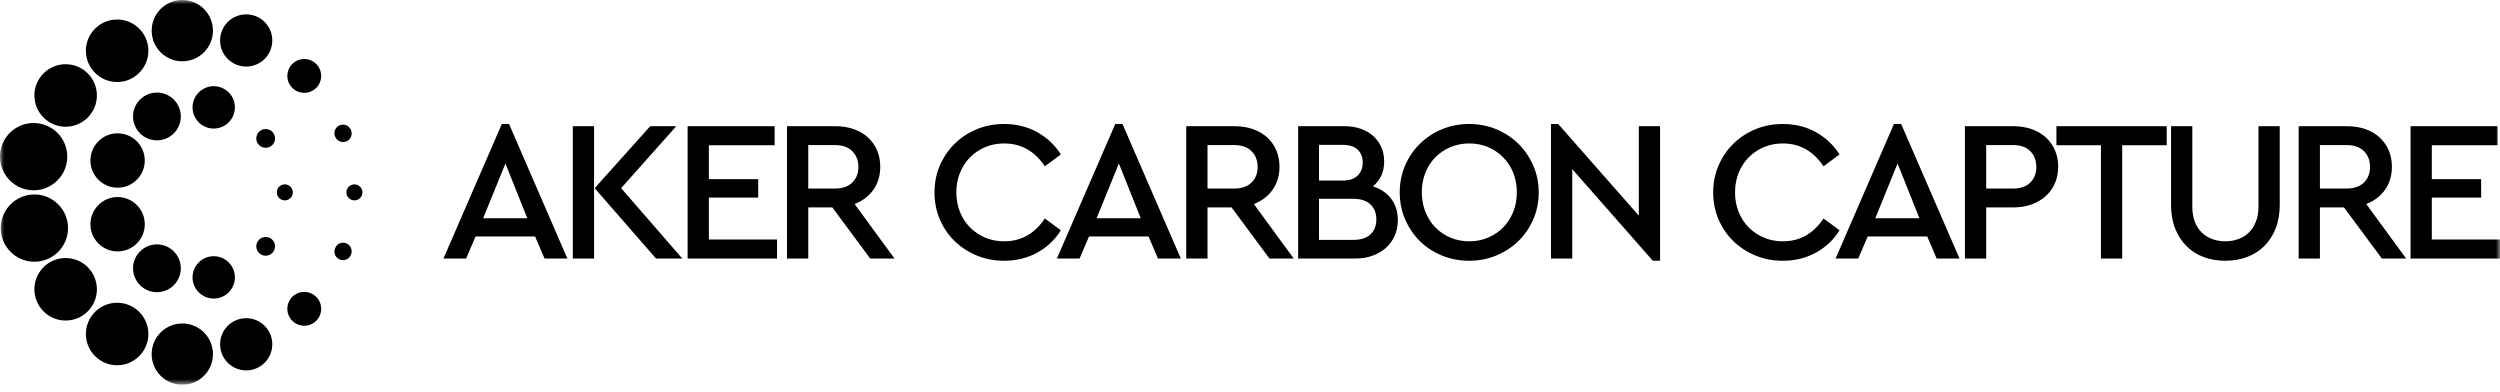
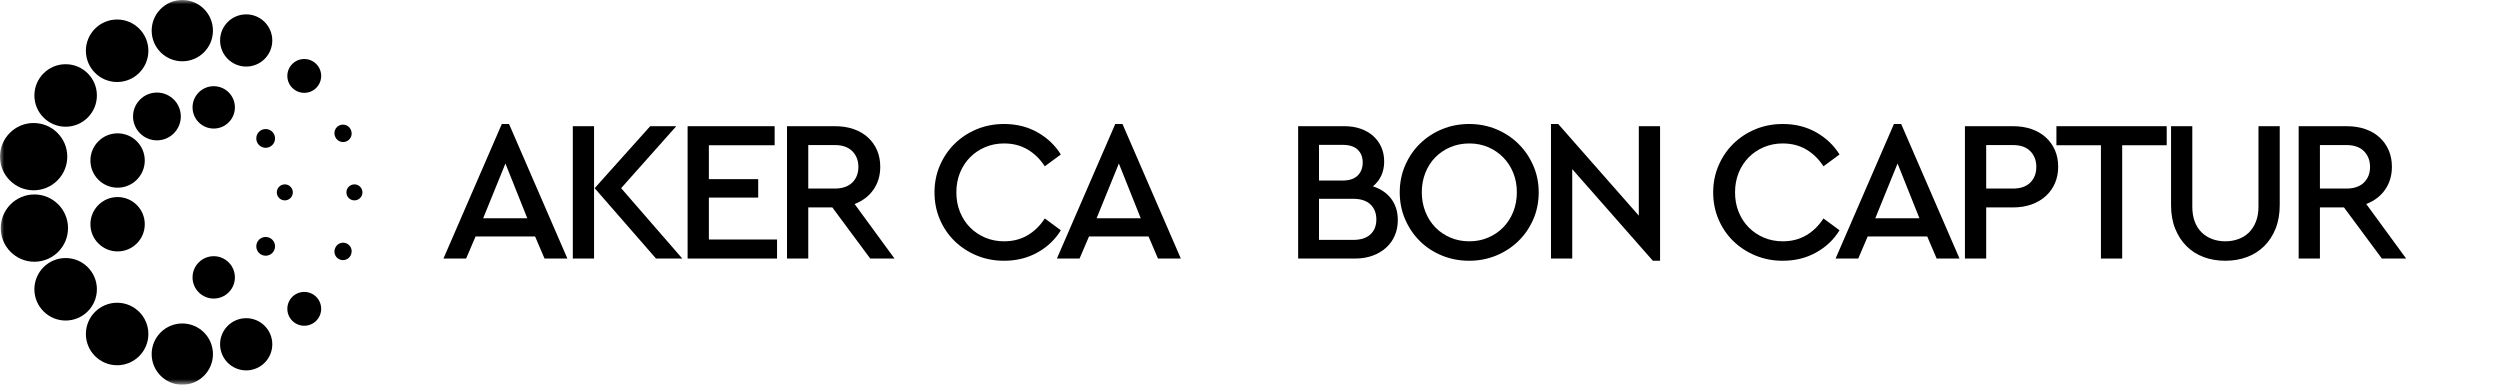
<svg xmlns="http://www.w3.org/2000/svg" width="300" height="47" viewBox="0 0 300 47" fill="none">
  <g clip-path="url(#clip0_34_351)">
    <mask id="mask0_34_351" style="mask-type:luminance" maskUnits="userSpaceOnUse" x="0" y="0" width="300" height="47">
      <path d="M0 4.63261e-05H299.999V46.17H0V4.63261e-05Z" fill="white" />
    </mask>
    <g mask="url(#mask0_34_351)">
      <path d="M4.036 14.762C6.266 14.762 8.073 16.569 8.073 18.798C8.073 21.027 6.266 22.835 4.036 22.835C1.807 22.835 0 21.027 0 18.798C0 16.569 1.807 14.762 4.036 14.762Z" fill="black" />
      <path d="M7.876 7.706C9.948 7.706 11.627 9.385 11.627 11.456C11.627 13.527 9.948 15.206 7.876 15.206C5.805 15.206 4.127 13.527 4.127 11.456C4.127 9.385 5.805 7.706 7.876 7.706Z" fill="black" />
-       <path d="M14.056 2.341C16.127 2.341 17.805 4.02 17.805 6.091C17.805 8.162 16.127 9.841 14.056 9.841C11.984 9.841 10.306 8.162 10.306 6.091C10.306 4.02 11.984 2.341 14.056 2.341Z" fill="black" />
+       <path d="M14.056 2.341C16.127 2.341 17.805 4.02 17.805 6.091C17.805 8.162 16.127 9.841 14.056 9.841C11.984 9.841 10.306 8.162 10.306 6.091C10.306 4.02 11.984 2.341 14.056 2.341" fill="black" />
      <path d="M21.877 5.03754e-05C23.908 5.03754e-05 25.554 1.646 25.554 3.677C25.554 5.708 23.908 7.354 21.877 7.354C19.846 7.354 18.2 5.708 18.2 3.677C18.2 1.646 19.846 5.03754e-05 21.877 5.03754e-05Z" fill="black" />
      <path d="M29.543 1.723C31.273 1.723 32.675 3.126 32.675 4.856C32.675 6.586 31.273 7.988 29.543 7.988C27.813 7.988 26.41 6.586 26.41 4.856C26.41 3.126 27.813 1.723 29.543 1.723Z" fill="black" />
      <path d="M36.511 7.081C37.633 7.081 38.541 7.99 38.541 9.111C38.541 10.232 37.633 11.141 36.511 11.141C35.39 11.141 34.481 10.232 34.481 9.111C34.481 7.99 35.39 7.081 36.511 7.081Z" fill="black" />
      <path d="M42.532 22.124C43.062 22.124 43.493 22.554 43.493 23.085C43.493 23.616 43.062 24.046 42.532 24.046C42.001 24.046 41.57 23.616 41.57 23.085C41.57 22.554 42.001 22.124 42.532 22.124Z" fill="black" />
      <path d="M34.178 22.124C34.709 22.124 35.139 22.554 35.139 23.085C35.139 23.616 34.709 24.046 34.178 24.046C33.647 24.046 33.217 23.616 33.217 23.085C33.217 22.554 33.647 22.124 34.178 22.124Z" fill="black" />
      <path d="M31.88 15.484C32.502 15.484 33.006 15.988 33.006 16.61C33.006 17.232 32.502 17.736 31.88 17.736C31.258 17.736 30.754 17.232 30.754 16.61C30.754 15.988 31.258 15.484 31.88 15.484Z" fill="black" />
      <path d="M25.647 10.343C27.05 10.343 28.188 11.481 28.188 12.885C28.188 14.288 27.05 15.426 25.647 15.426C24.243 15.426 23.105 14.288 23.105 12.885C23.105 11.481 24.243 10.343 25.647 10.343Z" fill="black" />
      <path d="M18.832 11.107C20.415 11.107 21.698 12.39 21.698 13.974C21.698 15.557 20.415 16.841 18.832 16.841C17.248 16.841 15.965 15.557 15.965 13.974C15.965 12.39 17.248 11.107 18.832 11.107Z" fill="black" />
      <path d="M14.111 16C15.913 16 17.373 17.461 17.373 19.262C17.373 21.063 15.913 22.523 14.111 22.523C12.31 22.523 10.85 21.063 10.85 19.262C10.85 17.461 12.31 16 14.111 16Z" fill="black" />
      <path d="M7.876 38.464C9.948 38.464 11.627 36.785 11.627 34.714C11.627 32.643 9.948 30.964 7.876 30.964C5.805 30.964 4.127 32.643 4.127 34.714C4.127 36.785 5.805 38.464 7.876 38.464Z" fill="black" />
      <path d="M14.056 43.829C16.127 43.829 17.805 42.15 17.805 40.079C17.805 38.008 16.127 36.329 14.056 36.329C11.984 36.329 10.306 38.008 10.306 40.079C10.306 42.15 11.984 43.829 14.056 43.829Z" fill="black" />
      <path d="M21.877 46.17C23.908 46.17 25.554 44.524 25.554 42.493C25.554 40.462 23.908 38.816 21.877 38.816C19.846 38.816 18.2 40.462 18.2 42.493C18.2 44.524 19.846 46.17 21.877 46.17Z" fill="black" />
      <path d="M29.543 44.447C31.273 44.447 32.675 43.044 32.675 41.314C32.675 39.584 31.273 38.182 29.543 38.182C27.813 38.182 26.41 39.584 26.41 41.314C26.41 43.044 27.813 44.447 29.543 44.447Z" fill="black" />
      <path d="M36.511 39.089C37.633 39.089 38.541 38.18 38.541 37.059C38.541 35.938 37.633 35.029 36.511 35.029C35.39 35.029 34.481 35.938 34.481 37.059C34.481 38.18 35.39 39.089 36.511 39.089Z" fill="black" />
      <path d="M31.88 30.686C32.502 30.686 33.006 30.182 33.006 29.56C33.006 28.939 32.502 28.434 31.88 28.434C31.258 28.434 30.754 28.939 30.754 29.56C30.754 30.182 31.258 30.686 31.88 30.686Z" fill="black" />
      <path d="M25.647 35.827C27.05 35.827 28.188 34.689 28.188 33.286C28.188 31.882 27.05 30.744 25.647 30.744C24.243 30.744 23.105 31.882 23.105 33.286C23.105 34.689 24.243 35.827 25.647 35.827Z" fill="black" />
-       <path d="M18.832 35.063C20.415 35.063 21.698 33.78 21.698 32.196C21.698 30.613 20.415 29.329 18.832 29.329C17.248 29.329 15.965 30.613 15.965 32.196C15.965 33.78 17.248 35.063 18.832 35.063Z" fill="black" />
      <path d="M14.111 30.17C15.913 30.17 17.373 28.71 17.373 26.908C17.373 25.107 15.913 23.647 14.111 23.647C12.31 23.647 10.85 25.107 10.85 26.908C10.85 28.71 12.31 30.17 14.111 30.17Z" fill="black" />
      <path d="M42.144 15.689L42.154 15.724C42.319 16.265 42.014 16.837 41.473 17.002C40.987 17.15 40.477 16.92 40.258 16.48L40.253 16.47L40.239 16.44C39.985 15.932 40.192 15.315 40.7 15.062C41.208 14.809 41.825 15.015 42.078 15.523C42.103 15.573 42.123 15.624 42.14 15.676L42.144 15.689Z" fill="black" />
      <path d="M42.144 30.481L42.154 30.446C42.319 29.905 42.014 29.333 41.473 29.168C40.987 29.02 40.477 29.25 40.258 29.69L40.253 29.7L40.239 29.73C39.985 30.238 40.192 30.855 40.7 31.108C41.208 31.362 41.825 31.155 42.078 30.647C42.103 30.597 42.123 30.545 42.14 30.494L42.144 30.481Z" fill="black" />
      <path d="M4.126 23.335C6.356 23.335 8.163 25.143 8.163 27.372C8.163 29.601 6.356 31.408 4.126 31.408C1.897 31.408 0.09 29.601 0.09 27.372C0.09 25.143 1.897 23.335 4.126 23.335Z" fill="black" />
      <path d="M57.98 26.189H63.274L60.651 19.62L57.98 26.189ZM68.087 31.026H65.344L64.213 28.379H57.066L55.934 31.026H53.215L60.218 14.879H61.084L68.087 31.026Z" fill="black" />
      <path d="M74.536 22.58L81.876 31.026H78.723L71.359 22.58L78.025 15.144H81.153L74.536 22.58ZM71.287 31.026H68.737V15.144H71.287V31.026Z" fill="black" />
      <path d="M92.957 17.43H85.064V21.497H90.984V23.711H85.064V28.74H93.246V31.026H82.513V15.144H92.957V17.43Z" fill="black" />
      <path d="M96.992 17.406V22.628H100.169C101.083 22.628 101.785 22.387 102.274 21.906C102.763 21.425 103.008 20.799 103.008 20.029C103.008 19.259 102.763 18.63 102.274 18.14C101.785 17.651 101.083 17.406 100.169 17.406H96.992ZM100.217 15.144C101.035 15.144 101.777 15.261 102.443 15.493C103.108 15.726 103.678 16.058 104.151 16.491C104.624 16.925 104.989 17.438 105.246 18.032C105.503 18.625 105.631 19.283 105.631 20.005C105.631 21.064 105.358 21.982 104.813 22.76C104.267 23.539 103.513 24.112 102.551 24.481L107.34 31.026H104.428L99.88 24.89H96.992V31.026H94.441V15.144H100.217Z" fill="black" />
      <path d="M120.49 14.879C121.982 14.879 123.318 15.213 124.497 15.878C125.676 16.544 126.61 17.43 127.3 18.537L125.375 19.957C124.813 19.09 124.124 18.417 123.305 17.936C122.487 17.454 121.549 17.214 120.49 17.214C119.672 17.214 118.914 17.362 118.216 17.659C117.518 17.956 116.912 18.365 116.399 18.886C115.886 19.407 115.485 20.025 115.196 20.739C114.907 21.453 114.763 22.235 114.763 23.085C114.763 23.936 114.907 24.718 115.196 25.431C115.485 26.145 115.886 26.763 116.399 27.285C116.912 27.806 117.518 28.215 118.216 28.512C118.914 28.809 119.672 28.957 120.49 28.957C121.549 28.957 122.487 28.716 123.305 28.235C124.124 27.754 124.813 27.08 125.375 26.214L127.3 27.633C126.626 28.74 125.696 29.627 124.509 30.292C123.321 30.958 121.982 31.291 120.49 31.291C119.319 31.291 118.228 31.082 117.217 30.666C116.207 30.248 115.324 29.675 114.57 28.945C113.816 28.215 113.223 27.349 112.789 26.346C112.356 25.343 112.14 24.256 112.14 23.085C112.14 21.93 112.356 20.851 112.789 19.849C113.223 18.846 113.816 17.976 114.57 17.238C115.324 16.5 116.207 15.922 117.217 15.505C118.228 15.088 119.319 14.879 120.49 14.879Z" fill="black" />
      <path d="M131.593 26.189H136.887L134.264 19.62L131.593 26.189ZM141.7 31.026H138.957L137.826 28.379H130.679L129.548 31.026H126.828L133.831 14.879H134.697L141.7 31.026Z" fill="black" />
-       <path d="M144.9 17.406V22.628H148.077C148.991 22.628 149.693 22.387 150.182 21.906C150.672 21.424 150.916 20.799 150.916 20.029C150.916 19.259 150.672 18.629 150.182 18.14C149.693 17.651 148.991 17.406 148.077 17.406H144.9ZM148.125 15.144C148.943 15.144 149.685 15.26 150.351 15.493C151.016 15.726 151.586 16.058 152.059 16.491C152.532 16.925 152.898 17.438 153.154 18.032C153.411 18.625 153.539 19.283 153.539 20.005C153.539 21.064 153.266 21.982 152.721 22.76C152.176 23.538 151.422 24.112 150.459 24.481L155.248 31.026H152.336L147.788 24.89H144.9V31.026H142.35V15.144H148.125Z" fill="black" />
      <path d="M158.28 23.855V28.788H162.371C163.286 28.788 163.979 28.568 164.452 28.127C164.925 27.686 165.162 27.088 165.162 26.334C165.162 25.58 164.925 24.978 164.452 24.529C163.979 24.08 163.286 23.855 162.371 23.855H158.28ZM158.28 17.382V21.665H161.096C161.914 21.665 162.523 21.465 162.924 21.064C163.325 20.663 163.526 20.142 163.526 19.5C163.526 18.858 163.325 18.344 162.924 17.96C162.523 17.575 161.914 17.382 161.096 17.382H158.28ZM161.336 15.144C162.058 15.144 162.712 15.248 163.297 15.457C163.883 15.665 164.384 15.959 164.802 16.335C165.218 16.712 165.539 17.157 165.764 17.671C165.988 18.184 166.101 18.753 166.101 19.379C166.101 20.615 165.652 21.609 164.753 22.363C165.7 22.668 166.434 23.169 166.955 23.867C167.476 24.565 167.737 25.412 167.737 26.406C167.737 27.08 167.617 27.698 167.376 28.259C167.136 28.821 166.791 29.306 166.342 29.715C165.892 30.124 165.351 30.445 164.717 30.677C164.083 30.91 163.373 31.026 162.588 31.026H155.777V15.144H161.336Z" fill="black" />
      <path d="M176.319 17.214C175.5 17.214 174.742 17.362 174.044 17.659C173.347 17.956 172.745 18.361 172.24 18.874C171.734 19.387 171.337 20.005 171.048 20.727C170.76 21.449 170.615 22.227 170.615 23.061C170.615 23.912 170.76 24.698 171.048 25.419C171.337 26.141 171.734 26.763 172.24 27.285C172.745 27.806 173.347 28.215 174.044 28.512C174.742 28.809 175.5 28.957 176.319 28.957C177.137 28.957 177.891 28.809 178.581 28.512C179.27 28.215 179.872 27.806 180.385 27.285C180.899 26.763 181.3 26.141 181.589 25.419C181.877 24.698 182.022 23.912 182.022 23.061C182.022 22.227 181.877 21.453 181.589 20.739C181.3 20.025 180.899 19.407 180.385 18.886C179.872 18.365 179.27 17.956 178.581 17.659C177.891 17.362 177.137 17.214 176.319 17.214ZM176.294 14.879C177.45 14.879 178.532 15.088 179.543 15.505C180.554 15.922 181.436 16.5 182.19 17.238C182.944 17.976 183.542 18.846 183.983 19.849C184.424 20.851 184.645 21.93 184.645 23.085C184.645 24.256 184.424 25.343 183.983 26.346C183.542 27.349 182.944 28.215 182.19 28.945C181.436 29.675 180.554 30.248 179.543 30.666C178.532 31.083 177.45 31.291 176.294 31.291C175.139 31.291 174.052 31.083 173.034 30.666C172.015 30.248 171.133 29.671 170.387 28.933C169.641 28.195 169.051 27.325 168.618 26.322C168.185 25.32 167.968 24.24 167.968 23.085C167.968 21.93 168.185 20.851 168.618 19.849C169.051 18.846 169.644 17.976 170.399 17.238C171.153 16.5 172.035 15.922 173.046 15.505C174.056 15.088 175.139 14.879 176.294 14.879Z" fill="black" />
      <path d="M196.658 25.877V15.144H199.208V31.291H198.342L188.668 20.294V31.026H186.117V14.879H186.984L196.658 25.877Z" fill="black" />
      <path d="M213.932 14.879C215.424 14.879 216.76 15.213 217.939 15.878C219.118 16.544 220.053 17.43 220.743 18.537L218.817 19.957C218.256 19.09 217.566 18.417 216.748 17.936C215.93 17.454 214.991 17.214 213.932 17.214C213.114 17.214 212.356 17.362 211.658 17.659C210.96 17.956 210.355 18.365 209.841 18.886C209.328 19.407 208.927 20.025 208.638 20.739C208.349 21.453 208.205 22.235 208.205 23.085C208.205 23.936 208.349 24.718 208.638 25.431C208.927 26.145 209.328 26.763 209.841 27.285C210.355 27.806 210.96 28.215 211.658 28.512C212.356 28.809 213.114 28.957 213.932 28.957C214.991 28.957 215.93 28.716 216.748 28.235C217.566 27.754 218.256 27.08 218.817 26.214L220.743 27.633C220.069 28.74 219.138 29.627 217.951 30.292C216.764 30.958 215.424 31.291 213.932 31.291C212.761 31.291 211.67 31.082 210.66 30.666C209.649 30.248 208.766 29.675 208.012 28.945C207.258 28.215 206.665 27.349 206.232 26.346C205.799 25.343 205.582 24.256 205.582 23.085C205.582 21.93 205.799 20.851 206.232 19.849C206.665 18.846 207.258 17.976 208.012 17.238C208.766 16.5 209.649 15.922 210.66 15.505C211.67 15.088 212.761 14.879 213.932 14.879Z" fill="black" />
      <path d="M225.035 26.189H230.33L227.707 19.62L225.035 26.189ZM235.142 31.026H232.399L231.268 28.379H224.121L222.99 31.026H220.271L227.273 14.879H228.14L235.142 31.026Z" fill="black" />
      <path d="M238.343 17.406V22.628H241.543C242.458 22.628 243.156 22.387 243.637 21.906C244.118 21.424 244.359 20.799 244.359 20.029C244.359 19.259 244.118 18.629 243.637 18.14C243.156 17.651 242.458 17.406 241.543 17.406H238.343ZM241.567 15.144C242.385 15.144 243.127 15.26 243.793 15.493C244.459 15.726 245.029 16.058 245.502 16.491C245.975 16.925 246.34 17.438 246.597 18.032C246.853 18.625 246.982 19.283 246.982 20.005C246.982 20.727 246.853 21.385 246.597 21.978C246.34 22.572 245.975 23.085 245.502 23.518C245.029 23.951 244.459 24.288 243.793 24.529C243.127 24.77 242.385 24.89 241.567 24.89H238.343V31.026H235.792V15.144H241.567Z" fill="black" />
      <path d="M260.005 17.43H254.663V31.026H252.112V17.43H246.77V15.144H260.005V17.43Z" fill="black" />
      <path d="M273.568 24.601C273.568 25.66 273.403 26.603 273.075 27.429C272.745 28.255 272.288 28.957 271.703 29.534C271.117 30.112 270.427 30.549 269.633 30.846C268.839 31.143 267.977 31.291 267.046 31.291C266.1 31.291 265.229 31.143 264.435 30.846C263.641 30.549 262.955 30.112 262.378 29.534C261.8 28.957 261.347 28.255 261.018 27.429C260.689 26.603 260.525 25.66 260.525 24.601V15.144H263.076V24.77C263.076 25.476 263.176 26.089 263.376 26.61C263.577 27.132 263.858 27.565 264.219 27.91C264.58 28.255 265.001 28.516 265.482 28.692C265.963 28.869 266.485 28.957 267.046 28.957C267.592 28.957 268.109 28.869 268.599 28.692C269.088 28.516 269.509 28.255 269.862 27.91C270.214 27.565 270.496 27.132 270.704 26.61C270.912 26.089 271.017 25.476 271.017 24.77V15.144H273.568V24.601Z" fill="black" />
      <path d="M278.39 17.406V22.628H281.566C282.481 22.628 283.182 22.387 283.672 21.906C284.161 21.424 284.406 20.799 284.406 20.029C284.406 19.259 284.161 18.629 283.672 18.14C283.182 17.651 282.481 17.406 281.566 17.406H278.39ZM281.614 15.144C282.432 15.144 283.174 15.26 283.84 15.493C284.506 15.726 285.076 16.058 285.549 16.491C286.022 16.925 286.387 17.438 286.644 18.032C286.9 18.625 287.029 19.283 287.029 20.005C287.029 21.064 286.756 21.982 286.211 22.76C285.665 23.538 284.911 24.112 283.949 24.481L288.737 31.026H285.826L281.277 24.89H278.39V31.026H275.839V15.144H281.614Z" fill="black" />
-       <path d="M299.711 17.43H291.817V21.497H297.737V23.711H291.817V28.74H299.999V31.026H289.267V15.144H299.711V17.43Z" fill="black" />
    </g>
  </g>
  <defs>
    <clipPath id="clip0_34_351">
      <rect width="300" height="46.17" fill="white" />
    </clipPath>
  </defs>
</svg>